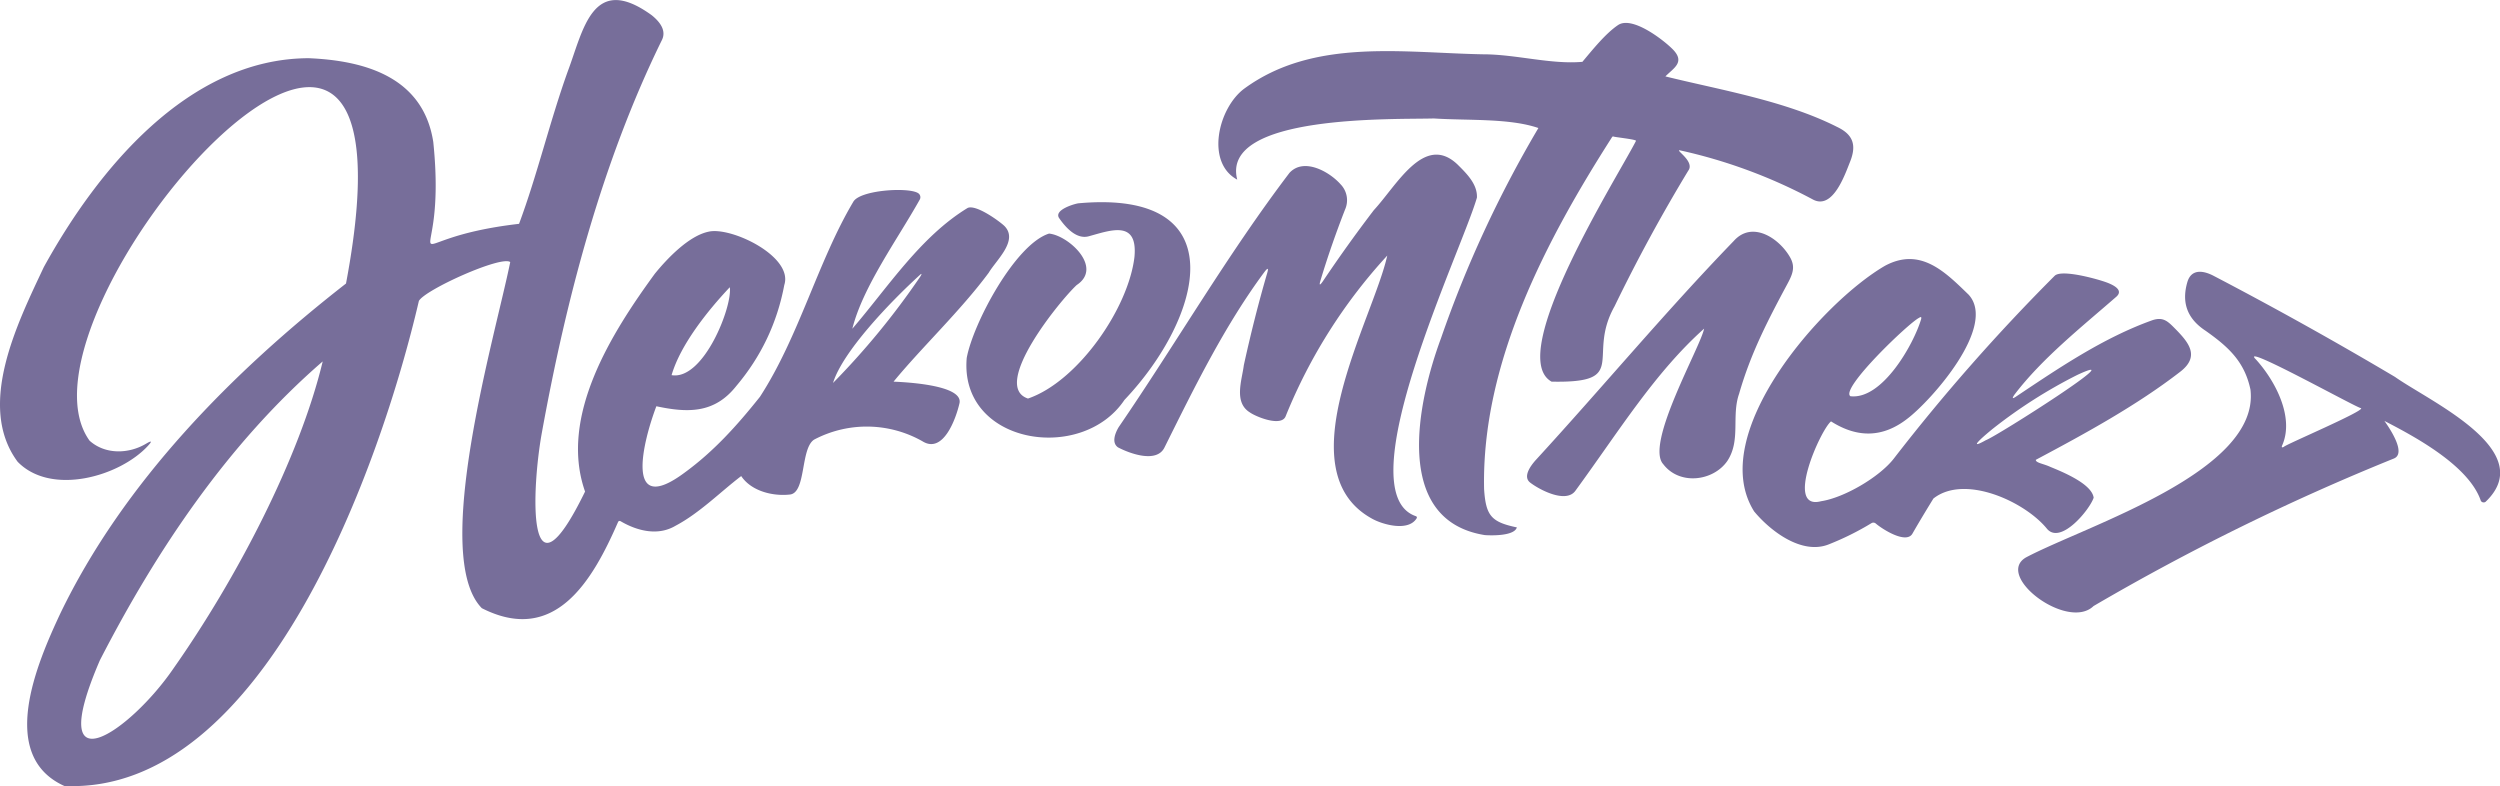
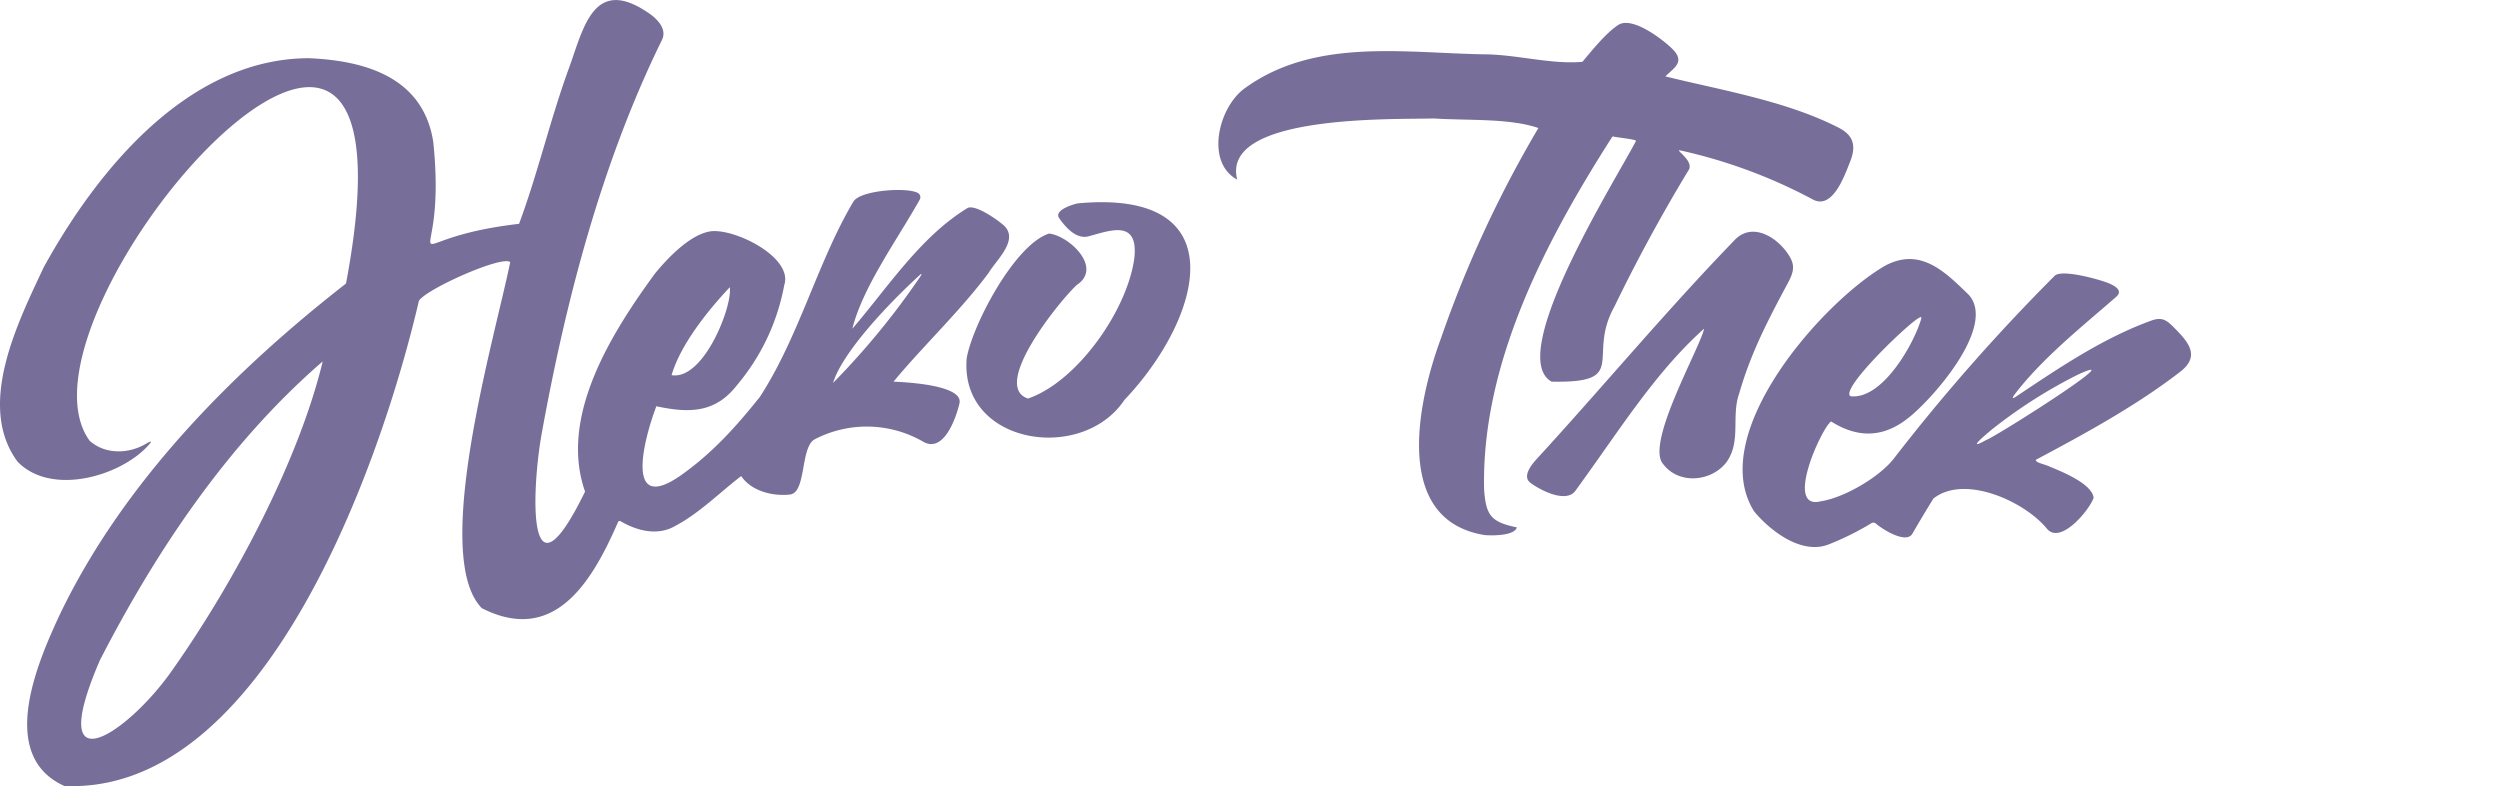
<svg xmlns="http://www.w3.org/2000/svg" version="1.1" id="prefix__Слой_1" x="0" y="0" viewBox="0 0 2692.9 846.8" xml:space="preserve">
  <style>.prefix__st0{fill:#776e9a}</style>
  <switch>
    <g>
      <path class="prefix__st0" d="M918.1 354.1c38.3-44.6 73.4-99.2 124.2-130.1 9.1-4.1 34.4 14.4 39.6 19.4 15.4 15.6-8.6 36.5-16.9 50.4-30.4 41-72.1 80.3-102.5 117.3 11.5.5 74.5 3.3 71.1 22.9-3.8 16.9-17.6 55.4-40 41.3a121.6 121.6 0 0 0-116.6-1.8c-15 9.5-8.4 57.6-26.3 59.2-18.3 2-41.4-3.6-52.3-19.9-21.9 16.6-44.6 39.7-70.7 53.5-19 11.3-41.3 5.6-59.1-4.8-1.3-.7-2.3-.4-2.9.9-27.5 63.2-68 132.7-146.7 92.7-55.5-56.7 14.9-294.9 30.6-372.8-9.4-7.4-92.1 29.9-98.4 41.9-40.4 173.5-165.5 532-381.9 522.4-72.6-32.8-29-132.9-4.7-185C133.1 519 250.9 400.4 372.7 305.4 467.9-198.7-1.6 338.8 96.5 474.7c16.7 15 42 14.5 60.9 3.2 6.1-3.6 6.7-2.8 1.9 2.4-30.4 33-104.2 54.2-140.3 17.1-44.8-60.4 0-149.7 28.2-209.7 57.6-104.5 155.4-224.8 285.5-225 60.8 2.6 123.2 20.5 134 90.2 16.2 156.4-54.7 105.2 92.4 88.2 19.5-52.3 33.2-110.5 52.5-164.3 16.8-44.6 26.6-106.6 90.4-60.4 8.3 6.7 16.5 16.4 10.7 27.3-64.4 131.4-103 278.8-129.2 423.3-10.7 59.6-16.8 192.8 46.7 62.5-28.4-80.8 28.6-170.9 75.2-234.7 14-17.2 36.9-40.8 57.7-45.2 24.2-5.8 91.7 26.6 81.7 57.4-7.7 40.9-25 77.2-51.8 108.9-23.5 29.7-52.3 28.9-86 21.7-14 36.8-35.5 120.5 30.3 71.6 31.2-22.7 56.2-50.3 81.3-81.8 42-64.7 62.4-145.8 100.4-209.8 6.7-12.9 59.1-16.3 69.9-9.6a5.2 5.2 0 0 1 1.7 7.2c-24.4 43.5-61.2 93.8-72.5 138.9m72.6-55.3c1-1.3 3.1-5 .9-3.3-33.2 30.1-84 83.5-94.3 117a821 821 0 0 0 93.4-113.7M723.4 404.1c34.6 5.8 65.8-74.3 62.7-94.7-24.2 25.7-53.2 62.1-62.7 94.7m-536.6 316c67.8-96.4 135.7-226.3 160.8-330.8-101.6 87.9-178.9 203.1-240 321.9-61.5 142.4 33.1 76.4 79.2 8.9zm1575.4-568.3c1-1.7-24-4.1-24.3-4.8-.5-.1-1.1.1-1.4.6-70.4 110.1-140.8 242.7-137.9 379.2 1.9 28.7 7.6 35.5 35.3 41.3-2.6 9-25.5 8.9-34.4 8.3-100.3-15.9-72.4-144.4-47.3-212.1 27.1-78.3 62-153.8 104.9-226.4-31.1-10.7-75.5-7.9-112.7-10.3-41 1.3-230-5-211.7 65.9-34.3-18.5-20.6-76.9 7.4-97.9 74.7-54.8 170.6-38.7 257.5-37.1 35.3 0 73 11.1 106.9 8.1 11.2-13.3 25-30.6 38.4-39.6 15.3-10.3 49.5 16.5 59 26.2 13.6 13.9.8 20.1-8 29.1 57.1 14.2 129.1 26.1 184.9 54.4 17.4 8.2 21.2 19.7 14 37.6-5.5 13.7-18.5 52.1-40 40.6a558.1 558.1 0 0 0-143.4-53c-5.4-.7 16.6 12.1 9.1 22a1777.6 1777.6 0 0 0-79.4 146.1c-30.5 54.3 17.2 82.8-67.8 81.1-50.8-28.2 71.8-221.7 90.9-259.3z" />
-       <path class="prefix__st0" d="M1494.3 275.3a571.9 571.9 0 0 0-109.5 173.2c-4.7 11.5-31.9.5-38.7-4.4-17.3-10.9-8.3-34.7-6.3-50.7 7.6-34.7 16-67.8 25.2-99.3 1.6-5.5.7-5.9-2.8-1.4-42.9 57.7-75.7 124.7-107.8 189.2-8.4 17.5-37.8 6.5-50.1 0-7.1-4.9-3.3-15.1.7-21.8 62.2-90.8 116.9-185.6 183.9-273.8 15.5-17 43.2-1.3 55.1 12.2a24.6 24.6 0 0 1 4.8 27.3c-10 25.7-18.8 51-26.3 75.9-1.8 5.9-1 6.2 2.5 1.2a1551 1551 0 0 1 54.8-76.5c24.8-26.7 54.3-83.2 90.1-49.3 10.2 10.1 21.6 21.4 21 35.7-16 56.2-141.7 317.1-65.8 343.2 1 .3 1.4 1.3.9 2.2-8.8 14.7-36.5 6.9-47.7.7-95.2-51.7 1-215.4 16-283.6z" />
      <path class="prefix__st0" d="M1222 276.7c3.7-40-25.4-28.7-49.2-22.2-13.3 3.7-25-9.6-31.9-19.5-6-8.7 15.5-15.2 20.6-16 171.1-15.6 133.8 123.1 49.7 211.8-46 68.8-177.9 47.7-169.9-45.2 6.8-37.1 52.2-122.5 88.7-134 21.1 2.1 58.4 36.5 29.8 55.4-17.5 16.1-93.2 108.8-52.5 122.3 53.6-18.3 108.2-97 114.7-152.6zm613.6 77.3c-53.2 47.6-91.3 109.8-138.4 174.3-10 14.7-39.2-.9-49-8.5-7.9-6.2 0-17.5 6-24.2 71.7-78.1 139.7-159.9 213.4-236.1 19.6-21.9 48.1-3.4 60.1 16.8 6.3 10.4 3.8 18-2 28.8-21.8 40.6-39.9 75.5-52.4 119-8.5 24.3 2.1 50.2-12.8 72.6-15.3 21.8-51.5 26.2-68.9 3.3-20-21.6 40.2-126.3 44-146zm334.3 71.1c-2.9 4.2-2.2 4.8 2 1.9 46.1-30.8 93.9-63.3 146.9-82.2 12-3.8 16.8 1.8 25.4 10.5 13.8 14.2 25.4 28.8 4.3 45.1-47 36.4-102.4 66.6-155.6 94.9-.2 3.3 8.4 4.2 15.6 7.6 13.1 5.4 44.7 18.2 46.7 33.2-4.1 12.7-35.2 50.7-50.1 33.7-23.9-29.6-89-59.3-122.5-32.8-7.7 12.5-15.3 25.1-22.6 37.8-6.8 11.8-33.1-5.3-39.5-10.9a4 4 0 0 0-4.6-.4 299.9 299.9 0 0 1-46.1 22.9c-29 11.5-62.7-14.3-80.3-35.5-52.3-83 73.1-225.4 141.1-264.7 38.2-20.4 64.8 6.9 89.9 31.2 31.2 34.1-40.8 114.6-66.1 133.7-26 20.2-53.3 21.1-82.1 2.8-11.3 9.1-50.5 96.5-10.7 86 24.9-3.8 62.9-26 78.4-46a2074.7 2074.7 0 0 1 173.2-196.8c7.4-7.4 46.5 3.6 55.9 7.1 7 2.6 19.2 8.3 10.1 15.8-37.3 32.5-79.6 66.1-109.3 105.1m-176.7 1.7c34.4 4 68.1-56 76.1-82.8.7-2.6 0-3.1-2.2-1.6-10.8 5.2-85.4 76.5-73.9 84.4m244.1-22.8a533 533 0 0 0-90.3 57.5c-6.6 5.3-30.7 25.4-8 12.7 12.8-4.8 161.4-99.7 98.3-70.2z" />
-       <path class="prefix__st0" d="M2568.4 453.4c4.9 6.9 24.2 34.8 10.2 40.5a2487.3 2487.3 0 0 0-323.5 158.9c-27.8 27-106.8-32.3-72.9-52.3 64.6-34.3 252.5-92.2 241.9-180.9-6.4-30.2-23.7-45.9-48.3-63.3-19.7-12.9-26.3-30.3-19.5-53 4.5-14.1 17.5-11.7 27.9-6.3a4147 4147 0 0 1 195.6 109c37.6 26.6 155.4 79.5 97.5 134.6-2 1.3-4.7.4-5.3-1.9-13.6-38.2-73.1-69.5-103.6-85.3m-25.2-13.8c-1.2 1.7-133.1-71.9-113.2-52.4 20.2 22.2 41.8 61.8 28.3 92.5-.9 2.1-.4 2.7 1.7 1.7.1-1.8 88.2-39.1 83.2-41.8z" />
    </g>
  </switch>
</svg>